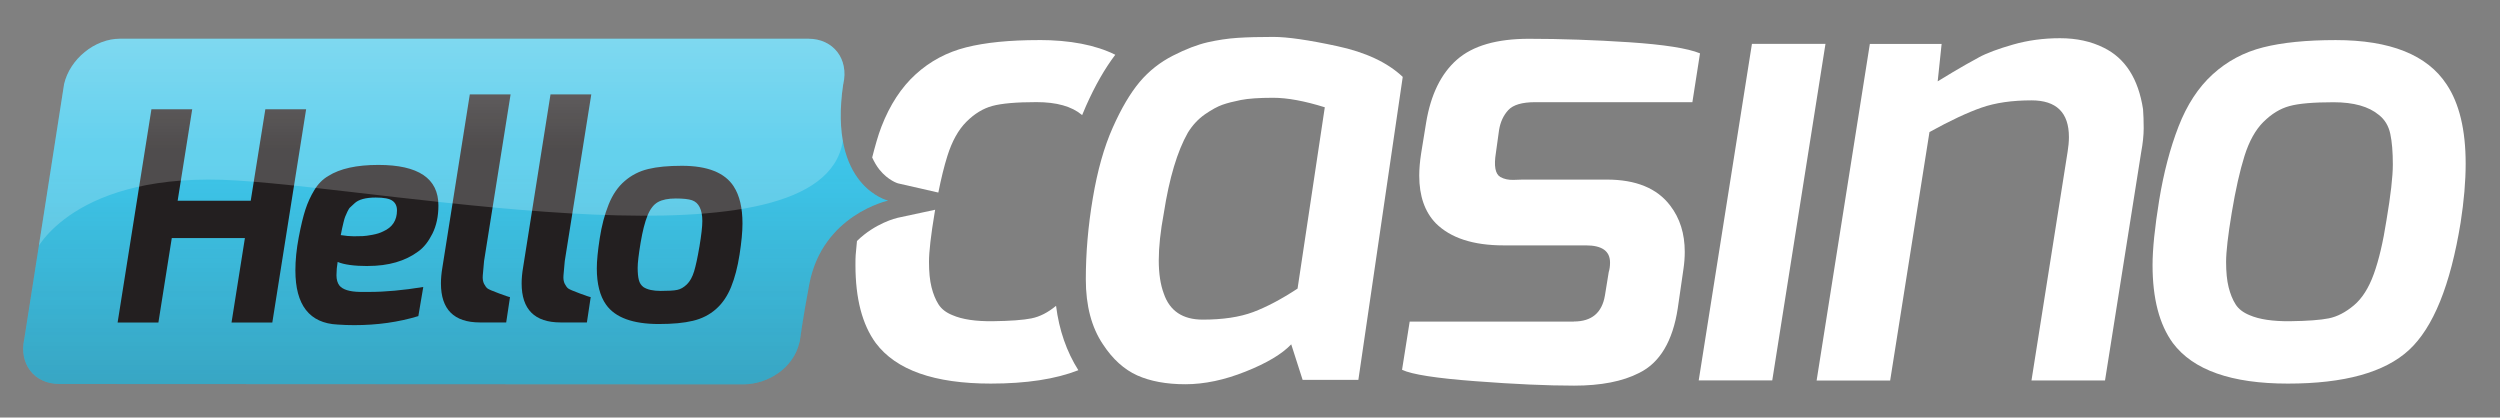
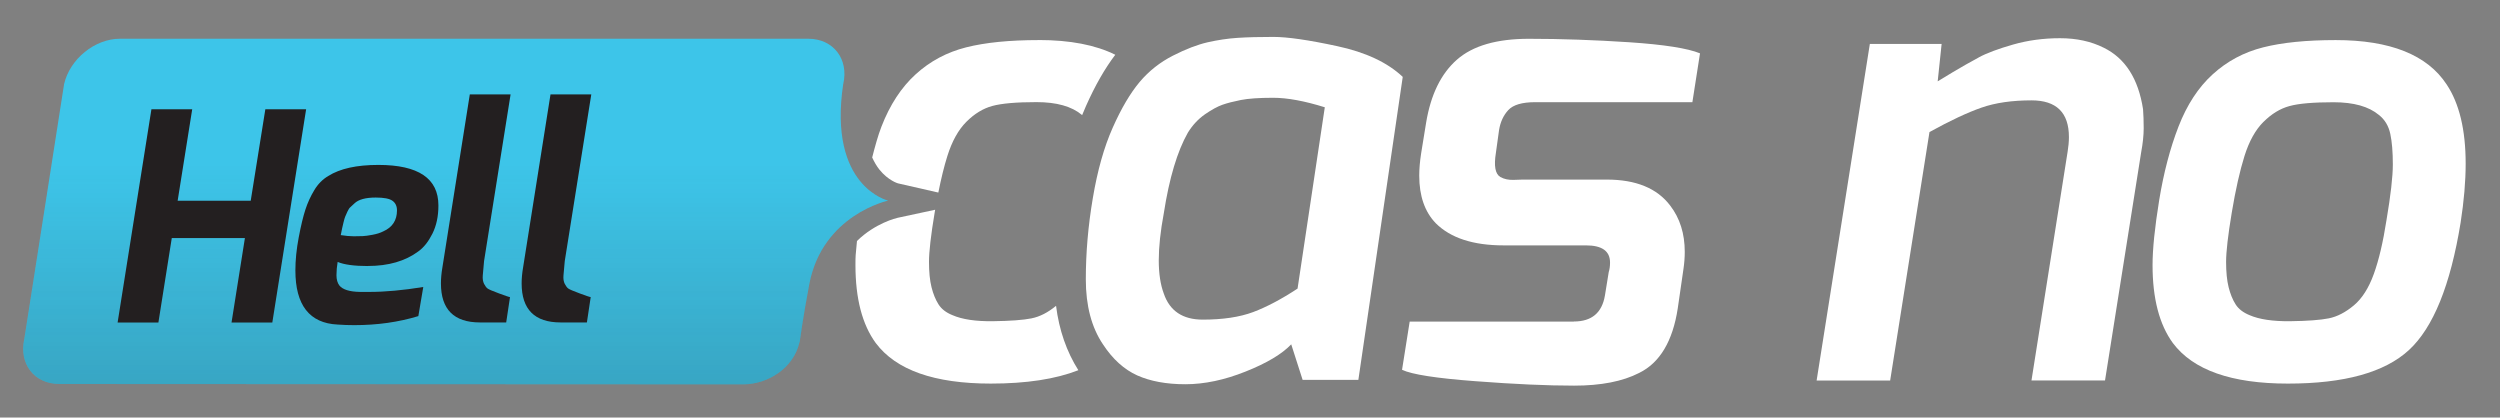
<svg xmlns="http://www.w3.org/2000/svg" id="Layer_1" version="1.1" viewBox="0 0 425.97 71.14" width="425.97" height="71.14">
  <rect x="0" y="0" width="425.97" height="71.14" fill="#808080" stroke="none" />
  <defs>
    <style>
      .st0 {
        fill: none;
      }

      .st1 {
        fill: url(#linear-gradient1);
      }

      .st2 {
        fill: #231f20;
      }

      .st3 {
        fill: url(#linear-gradient);
      }

      .st4 {
        clip-path: url(#clippath-1);
      }

      .st5 {
        fill: #fff;
      }

      .st6 {
        fill: #3dc5e9;
      }

      .st7 {
        clip-path: url(#clippath);
      }
    </style>
    <clipPath id="clippath">
      <path class="st0" d="M143.68,14.33c-2.6,17.5,7.66,19.85,7.66,19.85,0,0-11.18,2.4-13.43,14.22-1.14,6.02-1.63,9.81-1.63,9.81l-.07.2c-.98,4.27-5.31,7.08-9.58,7.08l-116.51-.06c-4.27,0-6.94-3.46-5.96-7.73L10.92,14.33c.98-4.27,5.24-7.73,9.51-7.73h117.3c4.27,0,6.94,3.46,5.96,7.73Z" />
    </clipPath>
    <linearGradient id="linear-gradient" x1="78.73" y1="27.81" x2="78.73" y2="128.56" gradientUnits="userSpaceOnUse">
      <stop offset="0" stop-color="#231f20" stop-opacity="0" />
      <stop offset="1" stop-color="#231f20" stop-opacity=".5" />
    </linearGradient>
    <clipPath id="clippath-1">
-       <path class="st0" d="M143.68,14.33c-2.6,17.5,7.66,19.85,7.66,19.85,0,0-11.18,2.4-13.43,14.22-1.14,6.02-1.63,9.81-1.63,9.81l-.07.2c-.98,4.27-5.31,7.08-9.58,7.08l-116.51-.06c-4.27,0-6.94-3.46-5.96-7.73L10.92,14.33c.98-4.27,5.24-7.73,9.51-7.73h117.3c4.27,0,6.94,3.46,5.96,7.73Z" />
+       <path class="st0" d="M143.68,14.33c-2.6,17.5,7.66,19.85,7.66,19.85,0,0-11.18,2.4-13.43,14.22-1.14,6.02-1.63,9.81-1.63,9.81l-.07.2c-.98,4.27-5.31,7.08-9.58,7.08c-4.27,0-6.94-3.46-5.96-7.73L10.92,14.33c.98-4.27,5.24-7.73,9.51-7.73h117.3c4.27,0,6.94,3.46,5.96,7.73Z" />
    </clipPath>
    <linearGradient id="linear-gradient1" x1="63.31" y1="25.45" x2="63.31" y2="-15.68" gradientUnits="userSpaceOnUse">
      <stop offset="0" stop-color="#fff" stop-opacity=".2" />
      <stop offset="1" stop-color="#fff" stop-opacity=".5" />
    </linearGradient>
  </defs>
  <path class="st5" d="M199.86,9.48c2.2-1.12,4.16-1.87,5.89-2.27,1.73-.39,3.44-.65,5.13-.76,1.69-.11,3.73-.16,6.1-.16s5.99.52,10.85,1.57c4.86,1.04,8.59,2.79,11.18,5.24l-7.56,51.62h-9.5l-1.94-6.05c-1.58,1.66-4.18,3.21-7.78,4.64-3.6,1.44-7.02,2.16-10.26,2.16s-5.98-.51-8.21-1.51c-2.23-1.01-4.18-2.77-5.83-5.29-1.94-2.88-2.92-6.57-2.92-11.07s.39-9.11,1.19-13.82c.79-4.71,1.92-8.73,3.4-12.04,1.47-3.31,3.01-5.9,4.59-7.78,1.58-1.87,3.47-3.36,5.67-4.48ZM225.73,18.28c-3.46-1.08-6.39-1.62-8.8-1.62s-4.25.13-5.51.38c-1.26.25-2.31.52-3.13.81-.83.29-1.82.83-2.97,1.62-1.15.8-2.12,1.84-2.92,3.13-1.8,3.17-3.17,7.74-4.1,13.72-.58,3.1-.86,5.78-.86,8.04s.29,4.16.86,5.67c1.01,2.95,3.22,4.43,6.64,4.43s6.28-.43,8.59-1.29c2.3-.87,4.82-2.2,7.56-4l4.64-30.89Z" />
  <path class="st5" d="M268.17,54.78c3.02,0,4.79-1.47,5.29-4.43l.65-4c.14-.43.22-.97.22-1.62,0-1.95-1.37-2.92-4.1-2.92h-14.04c-5.18,0-9.04-1.26-11.56-3.78-1.87-1.94-2.81-4.64-2.81-8.1,0-1.15.11-2.41.32-3.78l.86-5.29c.79-4.75,2.54-8.32,5.24-10.69,2.7-2.38,6.79-3.56,12.26-3.56s11.18.2,17.12.59c5.94.4,9.95,1.03,12.04,1.89l-1.3,8.32h-26.78c-2.23,0-3.76.45-4.59,1.35-.83.9-1.35,2.04-1.57,3.4l-.54,3.89c-.36,2.23-.11,3.6.76,4.11.65.36,1.4.52,2.27.49.86-.04,1.37-.05,1.51-.05h14.36c4.97,0,8.57,1.48,10.8,4.43,1.66,2.16,2.48,4.79,2.48,7.88,0,.94-.07,1.91-.22,2.92l-.97,6.7c-.86,5.62-3.06,9.29-6.59,11.02-2.81,1.44-6.5,2.16-11.07,2.16s-10.19-.25-16.85-.76c-6.66-.5-10.82-1.15-12.47-1.94l1.3-8.21h27.97Z" />
-   <path class="st5" d="M289.44,64.82l9.07-57.35h12.53l-9.07,57.35h-12.53Z" />
  <path class="st5" d="M337.12,9.8c1.4-.76,3.37-1.49,5.89-2.21,2.52-.72,5.18-1.08,7.99-1.08s5.29.54,7.45,1.62c3.67,1.8,5.9,5.29,6.7,10.48.07.94.11,2.02.11,3.24s-.15,2.59-.43,4.1l-6.16,38.88h-12.53l6.16-38.99c.14-.86.22-1.69.22-2.48,0-4.17-2.12-6.26-6.37-6.26-3.31,0-6.16.41-8.53,1.24-2.38.83-5.33,2.21-8.86,4.16l-6.7,42.34h-12.53l9.07-57.35h12.23l-.67,6.37c.22-.14,1.08-.66,2.59-1.57,1.51-.9,2.97-1.73,4.37-2.48Z" />
  <path class="st5" d="M397.98,6.83c9.29,0,15.59,2.52,18.9,7.56,2.16,3.24,3.24,7.74,3.24,13.5,0,3.02-.29,6.37-.86,10.04-1.73,10.66-4.66,17.89-8.8,21.71-4.14,3.82-11.02,5.72-20.63,5.72s-16.14-2.3-19.6-6.91c-2.31-3.17-3.46-7.6-3.46-13.28,0-2.74.38-6.43,1.13-11.07.76-4.64,1.85-8.82,3.29-12.53,1.44-3.71,3.38-6.68,5.83-8.91,2.45-2.23,5.31-3.76,8.59-4.59,3.28-.83,7.4-1.24,12.37-1.24ZM385.67,20.76c-1.37,1.37-2.45,3.31-3.24,5.83-.79,2.52-1.51,5.72-2.16,9.61-.65,3.89-.97,6.7-.97,8.42s.14,3.17.43,4.32c.29,1.15.68,2.12,1.19,2.92.5.79,1.3,1.4,2.38,1.84,1.66.72,3.96,1.06,6.91,1.03,2.95-.04,5.15-.2,6.59-.49,1.44-.29,2.86-1.03,4.27-2.21s2.54-2.97,3.4-5.35c.86-2.38,1.58-5.44,2.16-9.18.72-4.25,1.08-7.42,1.08-9.5s-.14-3.82-.43-5.18c-.29-1.37-.94-2.45-1.95-3.24-1.73-1.44-4.3-2.16-7.72-2.16s-5.92.21-7.51.65c-1.59.43-3.06,1.33-4.43,2.7Z" />
  <path class="st6" d="M143.68,14.33c.98-4.27-1.69-7.73-5.96-7.73H20.43c-4.27,0-8.53,3.46-9.51,7.73l-6.77,43.37c-.98,4.27,1.68,7.73,5.96,7.73l116.51.06c4.27,0,8.6-2.81,9.58-7.08l.07-.2s.49-3.79,1.63-9.81c2.25-11.82,13.43-14.22,13.43-14.22,0,0-10.26-2.35-7.66-19.85Z" />
  <g class="st7">
    <rect class="st3" x="-39.64" y="-14.84" width="236.73" height="106.44" />
  </g>
  <path class="st5" d="M175.79,54.24c-1.44.29-3.63.45-6.59.49-2.95.04-5.26-.31-6.91-1.03-1.08-.43-1.87-1.04-2.38-1.84-.5-.79-.9-1.76-1.19-2.92-.29-1.15-.43-2.59-.43-4.32s.32-4.54.97-8.42c.03-.16.05-.31.08-.46l-6.38,1.37c-.23.05-3.84.91-6.94,3.95,0,.03,0,.07-.01.1-.23,2.5-.25,2.28-.25,4.01,0,5.69,1.15,10.12,3.46,13.28,3.46,4.61,9.99,6.91,19.6,6.91,6.06,0,11.04-.76,14.92-2.28-2-3.16-3.28-6.83-3.8-10.97-1.37,1.13-2.76,1.85-4.16,2.13Z" />
  <path class="st5" d="M176.98,6.83c-4.97,0-9.09.41-12.37,1.24-3.28.83-6.14,2.36-8.59,4.59-2.45,2.23-4.39,5.2-5.83,8.91-.58,1.49-1.11,3.42-1.58,5.26.35.77.76,1.48,1.25,2.09,1.5,1.85,3.13,2.32,3.14,2.32l6.88,1.57c.48-2.4.99-4.49,1.54-6.23.79-2.52,1.87-4.46,3.24-5.83s2.84-2.27,4.43-2.7c1.58-.43,4.09-.65,7.51-.65s5.99.72,7.72,2.16c.02.02.04.04.06.06.21-.53.43-1.05.66-1.56,1.56-3.51,3.21-6.38,4.99-8.73-3.36-1.67-7.71-2.51-13.05-2.51Z" />
  <g>
    <polygon class="st2" points="39.45 54.95 41.73 40.56 29.27 40.56 26.99 54.95 20.04 54.95 25.8 18.62 32.75 18.62 30.27 34.2 42.72 34.2 45.21 18.62 52.16 18.62 46.4 54.95 39.45 54.95" />
    <path class="st2" d="M82.48,48.37c.2.38.4.65.6.79.2.15.85.43,1.96.84,1.11.41,1.73.62,1.86.62l-.65,4.32h-4.47c-4.43,0-6.65-2.22-6.65-6.65,0-.83.08-1.74.25-2.73l4.67-29.48h6.95l-4.52,28.39c-.1,1.06-.17,1.88-.22,2.46-.05.58.03,1.06.22,1.44Z" />
    <path class="st2" d="M96.23,48.37c.2.38.4.65.6.79.2.15.85.43,1.96.84,1.11.41,1.73.62,1.86.62l-.65,4.32h-4.47c-4.43,0-6.65-2.22-6.65-6.65,0-.83.08-1.74.25-2.73l4.67-29.48h6.95l-4.52,28.39c-.1,1.06-.17,1.88-.22,2.46-.05.58.03,1.06.22,1.44Z" />
    <path class="st2" d="M62.68,45.32c3.51,0,6.37-.83,8.59-2.48.93-.66,1.73-1.67,2.41-3.03.68-1.36,1.02-2.96,1.02-4.81,0-4.6-3.41-6.9-10.23-6.9-3.71,0-6.55.63-8.54,1.89-.96.56-1.75,1.36-2.38,2.41-.63,1.04-1.13,2.14-1.51,3.3-.38,1.16-.76,2.74-1.14,4.74-.38,2-.57,3.88-.57,5.63,0,5.92,2.4,9,7.2,9.23.96.07,1.9.1,2.83.1,3.9,0,7.55-.51,10.92-1.54l.84-4.96c-3.44.56-6.5.84-9.18.84h-1.59c-1.79-.03-2.96-.4-3.52-1.09-.33-.43-.5-1.02-.5-1.76s.07-1.5.2-2.26c1.09.46,2.81.7,5.16.7ZM58.51,37.97c.13-.53.23-.88.3-1.04.07-.17.19-.45.37-.84.18-.4.36-.67.55-.82.18-.15.4-.36.67-.62.69-.66,1.9-.99,3.62-.99,1.39,0,2.34.18,2.85.55.51.36.77.91.77,1.64,0,1.69-.78,2.88-2.33,3.57-.53.27-1.15.46-1.86.59-.71.13-1.26.21-1.64.22-.38.02-.89.03-1.54.03s-1.38-.07-2.21-.2c.17-.86.31-1.56.45-2.08Z" />
-     <path class="st2" d="M125.02,31.77c-1.52-2.35-4.47-3.52-8.84-3.52-2.32,0-4.23.18-5.73.55-1.51.36-2.84,1.04-4,2.04-1.16.99-2.08,2.33-2.75,4.02-.68,1.69-1.18,3.6-1.51,5.73-.33,2.13-.5,3.85-.5,5.14,0,2.65.53,4.71,1.59,6.2,1.56,2.18,4.55,3.28,8.98,3.28,2.35,0,4.28-.18,5.81-.55,1.52-.36,2.83-1.03,3.92-1.99,1.09-.96,1.95-2.22,2.58-3.77.63-1.55,1.11-3.39,1.44-5.51.33-2.12.5-3.89.5-5.31,0-2.68-.5-4.78-1.49-6.3ZM119.16,42.09c-.3,1.79-.6,3.17-.89,4.14-.3.98-.71,1.72-1.24,2.23-.53.51-1.08.83-1.66.94-.58.12-1.51.17-2.8.17s-2.27-.22-2.93-.65c-.4-.3-.66-.7-.79-1.22-.13-.51-.2-1.2-.2-2.06s.17-2.28.5-4.27c.33-1.98.73-3.54,1.19-4.67.46-1.12,1.06-1.89,1.79-2.28.73-.4,1.73-.6,3-.6s2.2.1,2.78.3c.58.2,1.02.6,1.31,1.19.3.6.45,1.37.45,2.33s-.17,2.43-.5,4.42Z" />
  </g>
  <g class="st4">
-     <path class="st1" d="M6.05,42.81s6.38-13.83,34.39-12.05c28.01,1.77,99.62,15.95,103.17-6.74,3.54-22.69,3.54-30.49,3.54-30.49l-99.27-7.8H-6.36s-14.18,32.26-14.18,33.32S6.05,42.81,6.05,42.81Z" />
-   </g>
+     </g>
</svg>